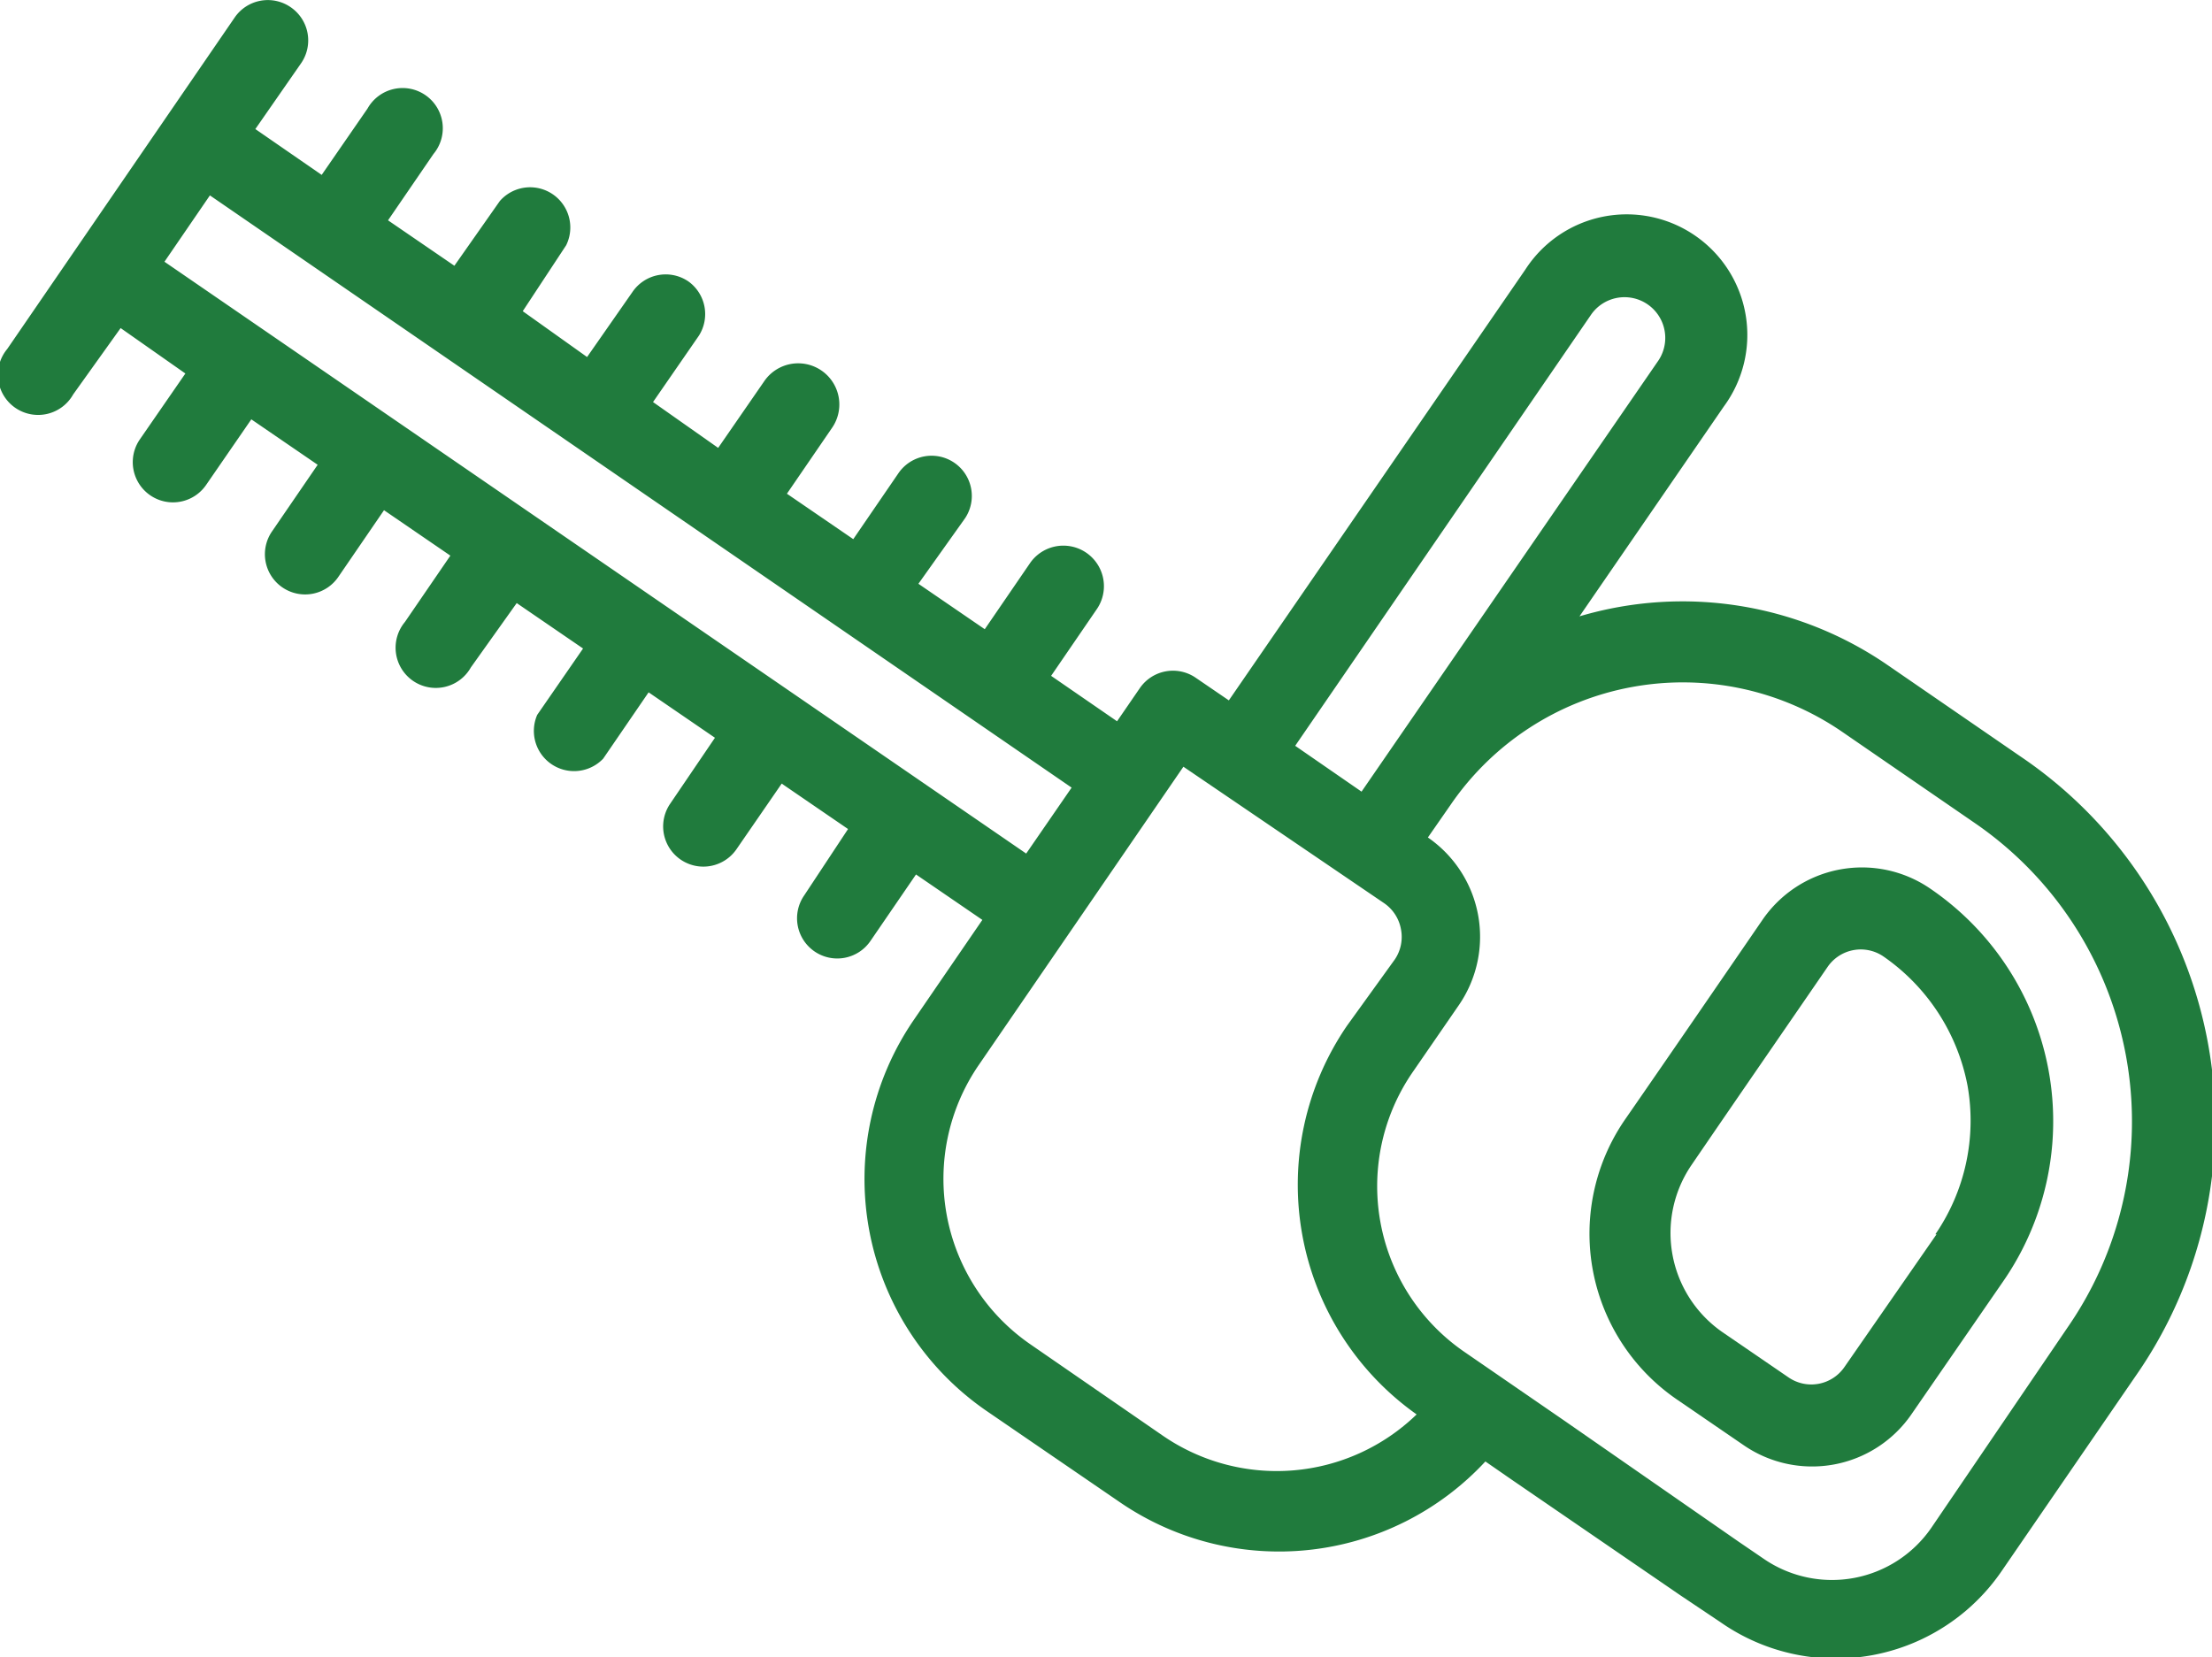
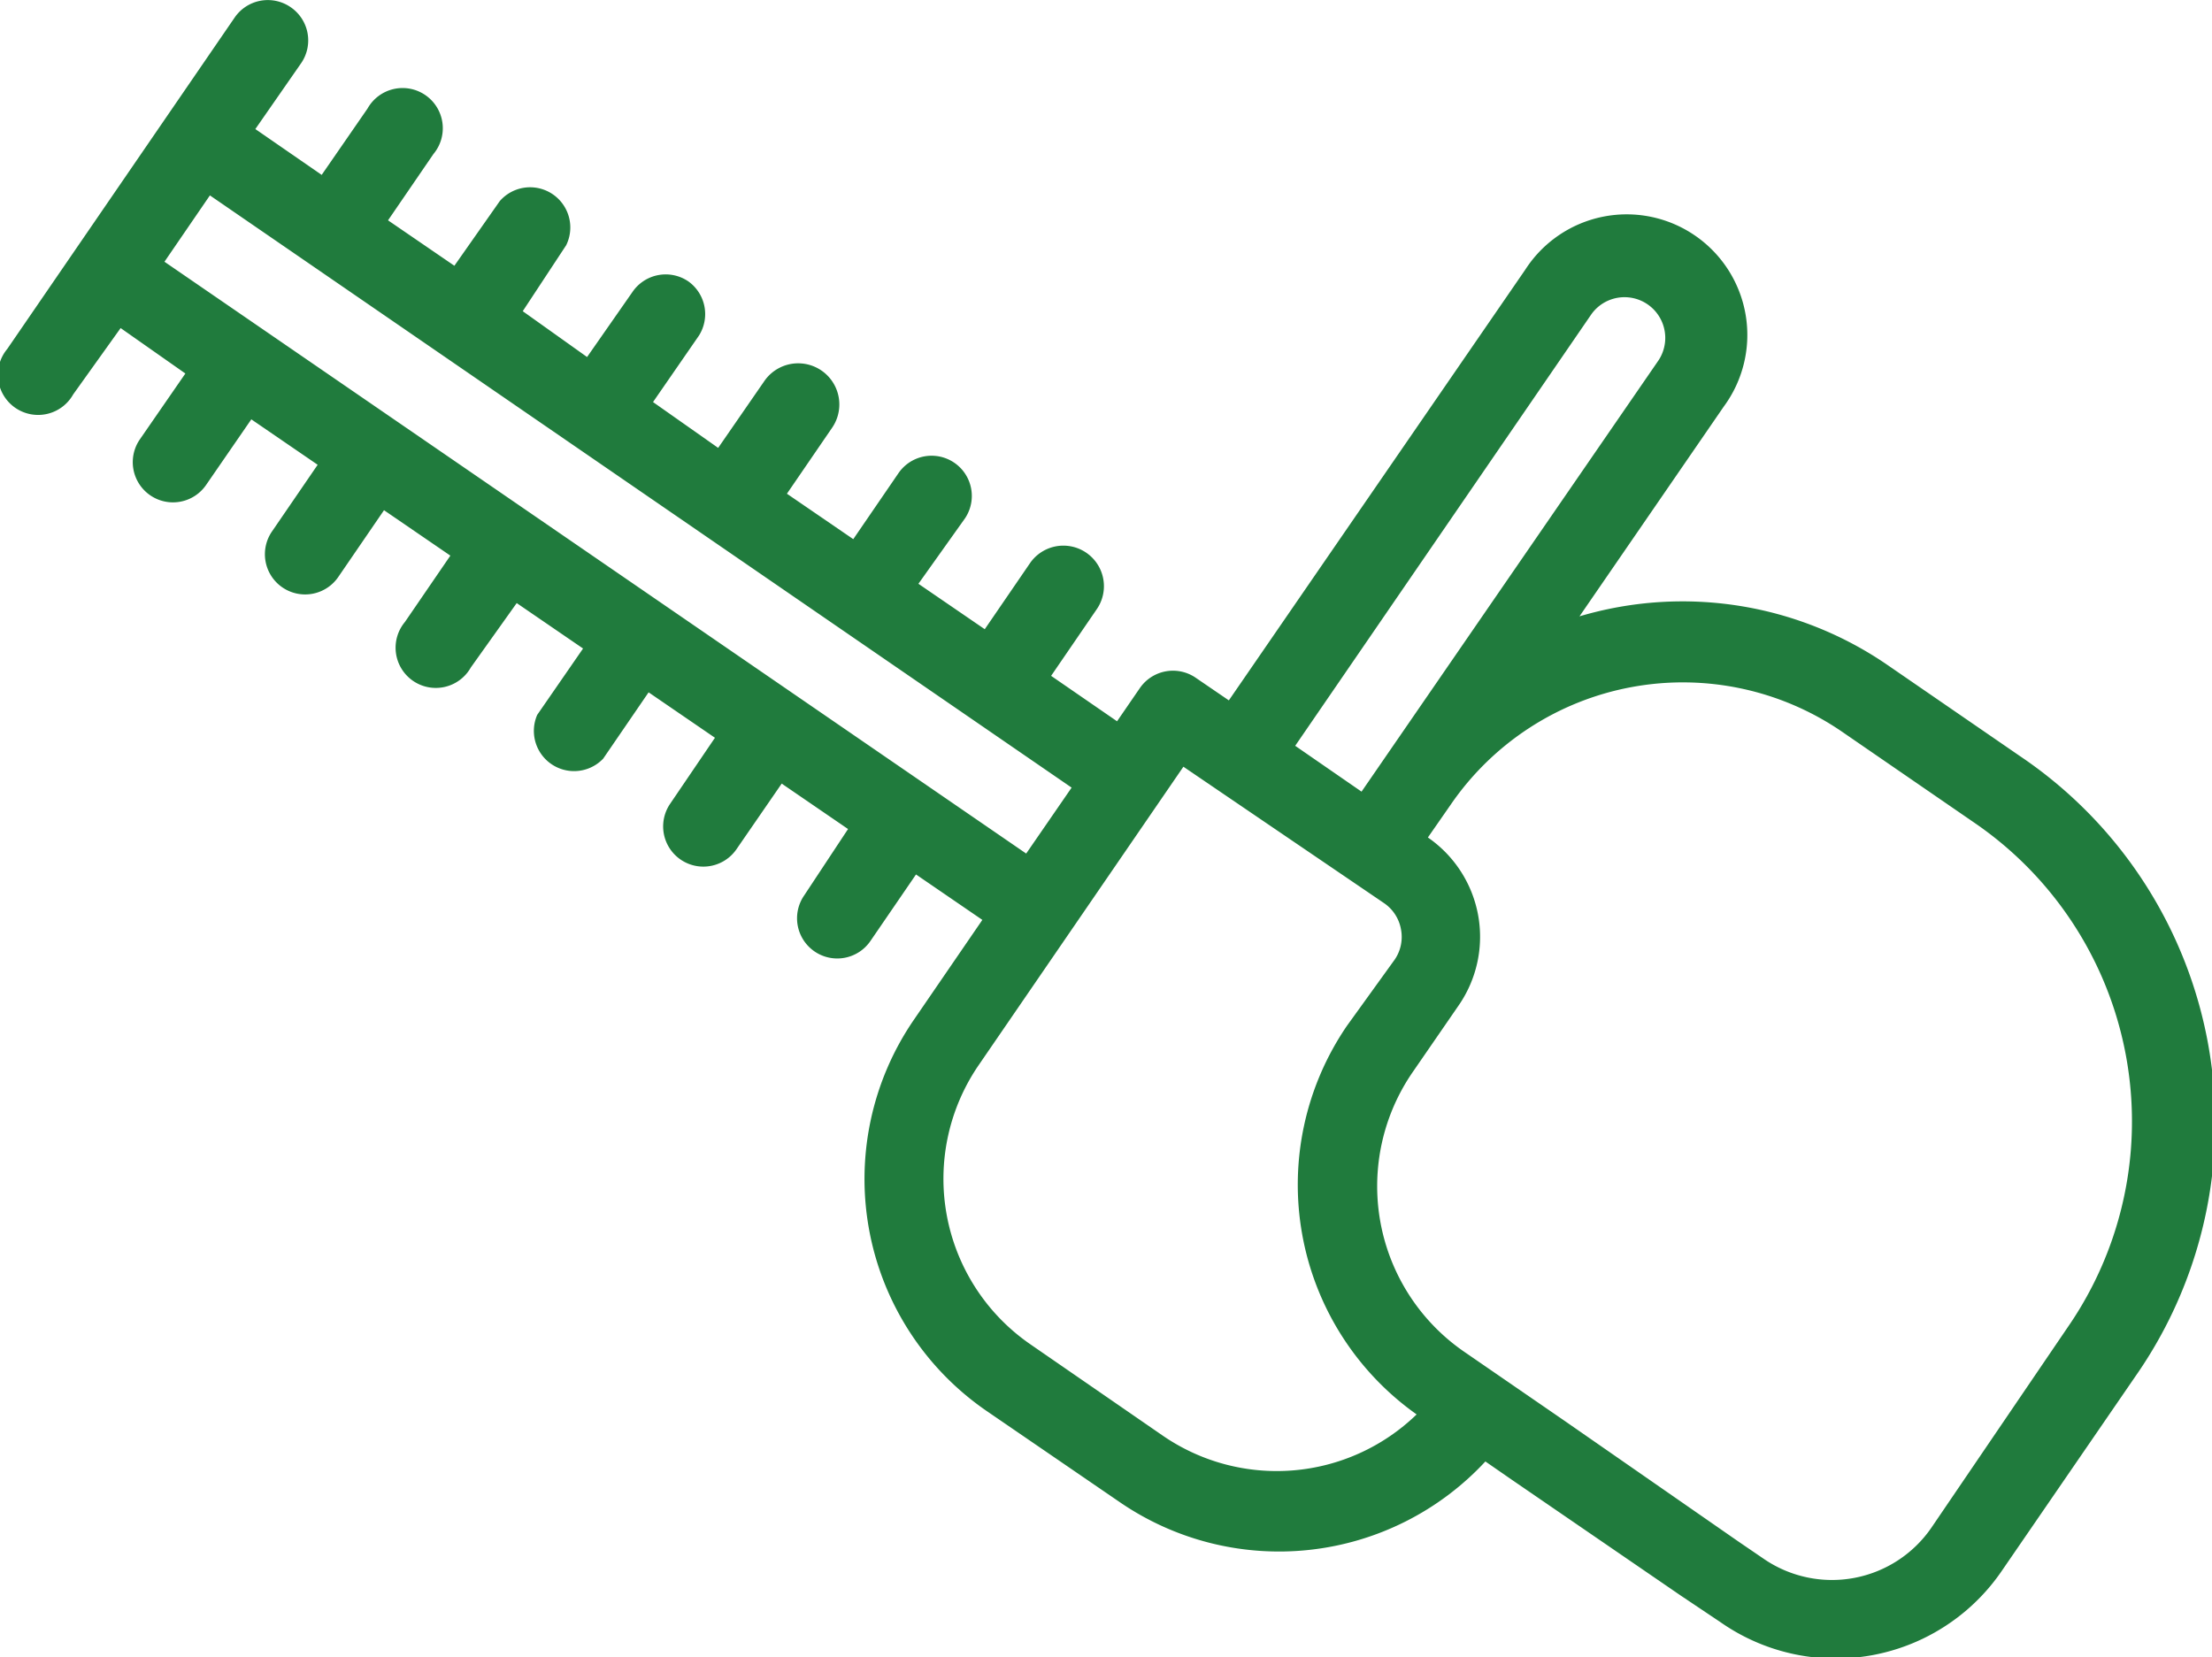
<svg xmlns="http://www.w3.org/2000/svg" viewBox="0 0 55.01 41.22">
  <defs>
    <style>.cls-1{fill:#207b3d;fill-rule:evenodd;}</style>
  </defs>
  <title>cortasetos_1</title>
  <g id="Capa_2" data-name="Capa 2">
    <g id="Layer_1" data-name="Layer 1">
      <path class="cls-1" d="M50.24,18.81l-3.3-2.27a9,9,0,0,0-7.66-1.21l3.59-5.22a3,3,0,1,0-4.94-3.4L30.56,17.42l-.82-.56a1,1,0,0,0-1.39.25l-.57.83-1.64-1.13,1.13-1.65A1,1,0,0,0,25.62,14l-1.13,1.65-1.65-1.13L24,12.89a1,1,0,0,0-1.65-1.13l-1.13,1.65-1.65-1.13,1.13-1.65A1,1,0,1,0,19,9.49l-1.14,1.65L16.24,10l1.14-1.65A1,1,0,0,0,17.12,7a1,1,0,0,0-1.39.26L14.6,8.88,13,7.74,14.08,6.1A1,1,0,0,0,12.43,5L11.3,6.61,9.65,5.48l1.13-1.65A1,1,0,1,0,9.14,2.7L8,4.35,6.35,3.21,7.49,1.57A1,1,0,0,0,7.23.18,1,1,0,0,0,5.84.43L.18,8.68A1,1,0,1,0,1.82,9.81L3,8.16,4.61,9.29,3.47,10.94a1,1,0,0,0,1.65,1.13l1.13-1.64L7.9,11.56,6.77,13.21a1,1,0,1,0,1.65,1.13l1.13-1.65,1.65,1.13-1.13,1.65a1,1,0,1,0,1.64,1.13L12.85,15l1.65,1.13-1.14,1.65A1,1,0,0,0,15,18.87l1.13-1.65,1.65,1.13L16.66,20a1,1,0,0,0,1.65,1.13l1.13-1.64,1.65,1.13L20,22.27a1,1,0,0,0,.25,1.39,1,1,0,0,0,1.4-.26l1.13-1.65,1.65,1.13-1.7,2.48a7,7,0,0,0,1.8,9.73l3.3,2.26a7,7,0,0,0,9.11-1l.65.45h0l4.2,2.88h0l1,.67a5,5,0,0,0,7-1.29l3.4-4.95A11,11,0,0,0,50.24,18.81Zm-10.66-11A1,1,0,1,1,41.22,9L33.86,19.69l-1.65-1.14ZM4.09,6.51,5.22,4.86,26.65,19.59l-1.13,1.64Zm24.83,29.2-3.29-2.27a5,5,0,0,1-1.29-6.95l5.09-7.42,5,3.4a1,1,0,0,1,.41.64,1,1,0,0,1-.15.75L33.5,25.51a7,7,0,0,0,1.73,9.67A5,5,0,0,1,28.92,35.71ZM51.43,33l-3.4,5a3,3,0,0,1-4.17.77l-.63-.43h0l-4.32-3h0l-2.47-1.7a5,5,0,0,1-1.29-7L36.28,25a3,3,0,0,0-.77-4.17l.57-.82a7,7,0,0,1,9.73-1.81l3.3,2.27A9,9,0,0,1,51.43,33Z" />
-       <path class="cls-1" d="M48,22.1a3,3,0,0,0-4.17.78c-.92,1.34-2.25,3.28-3.4,4.94a5,5,0,0,0,1.29,7l1.65,1.13a3,3,0,0,0,4.17-.78l2.27-3.29A7,7,0,0,0,48,22.1Zm.16,8.6L45.87,34a1,1,0,0,1-1.39.26l-1.65-1.13A3,3,0,0,1,42.05,29c1.14-1.67,2.48-3.61,3.4-4.95a1,1,0,0,1,1.39-.26A5.06,5.06,0,0,1,48.93,27,5,5,0,0,1,48.13,30.7Z" />
    </g>
  </g>
</svg>